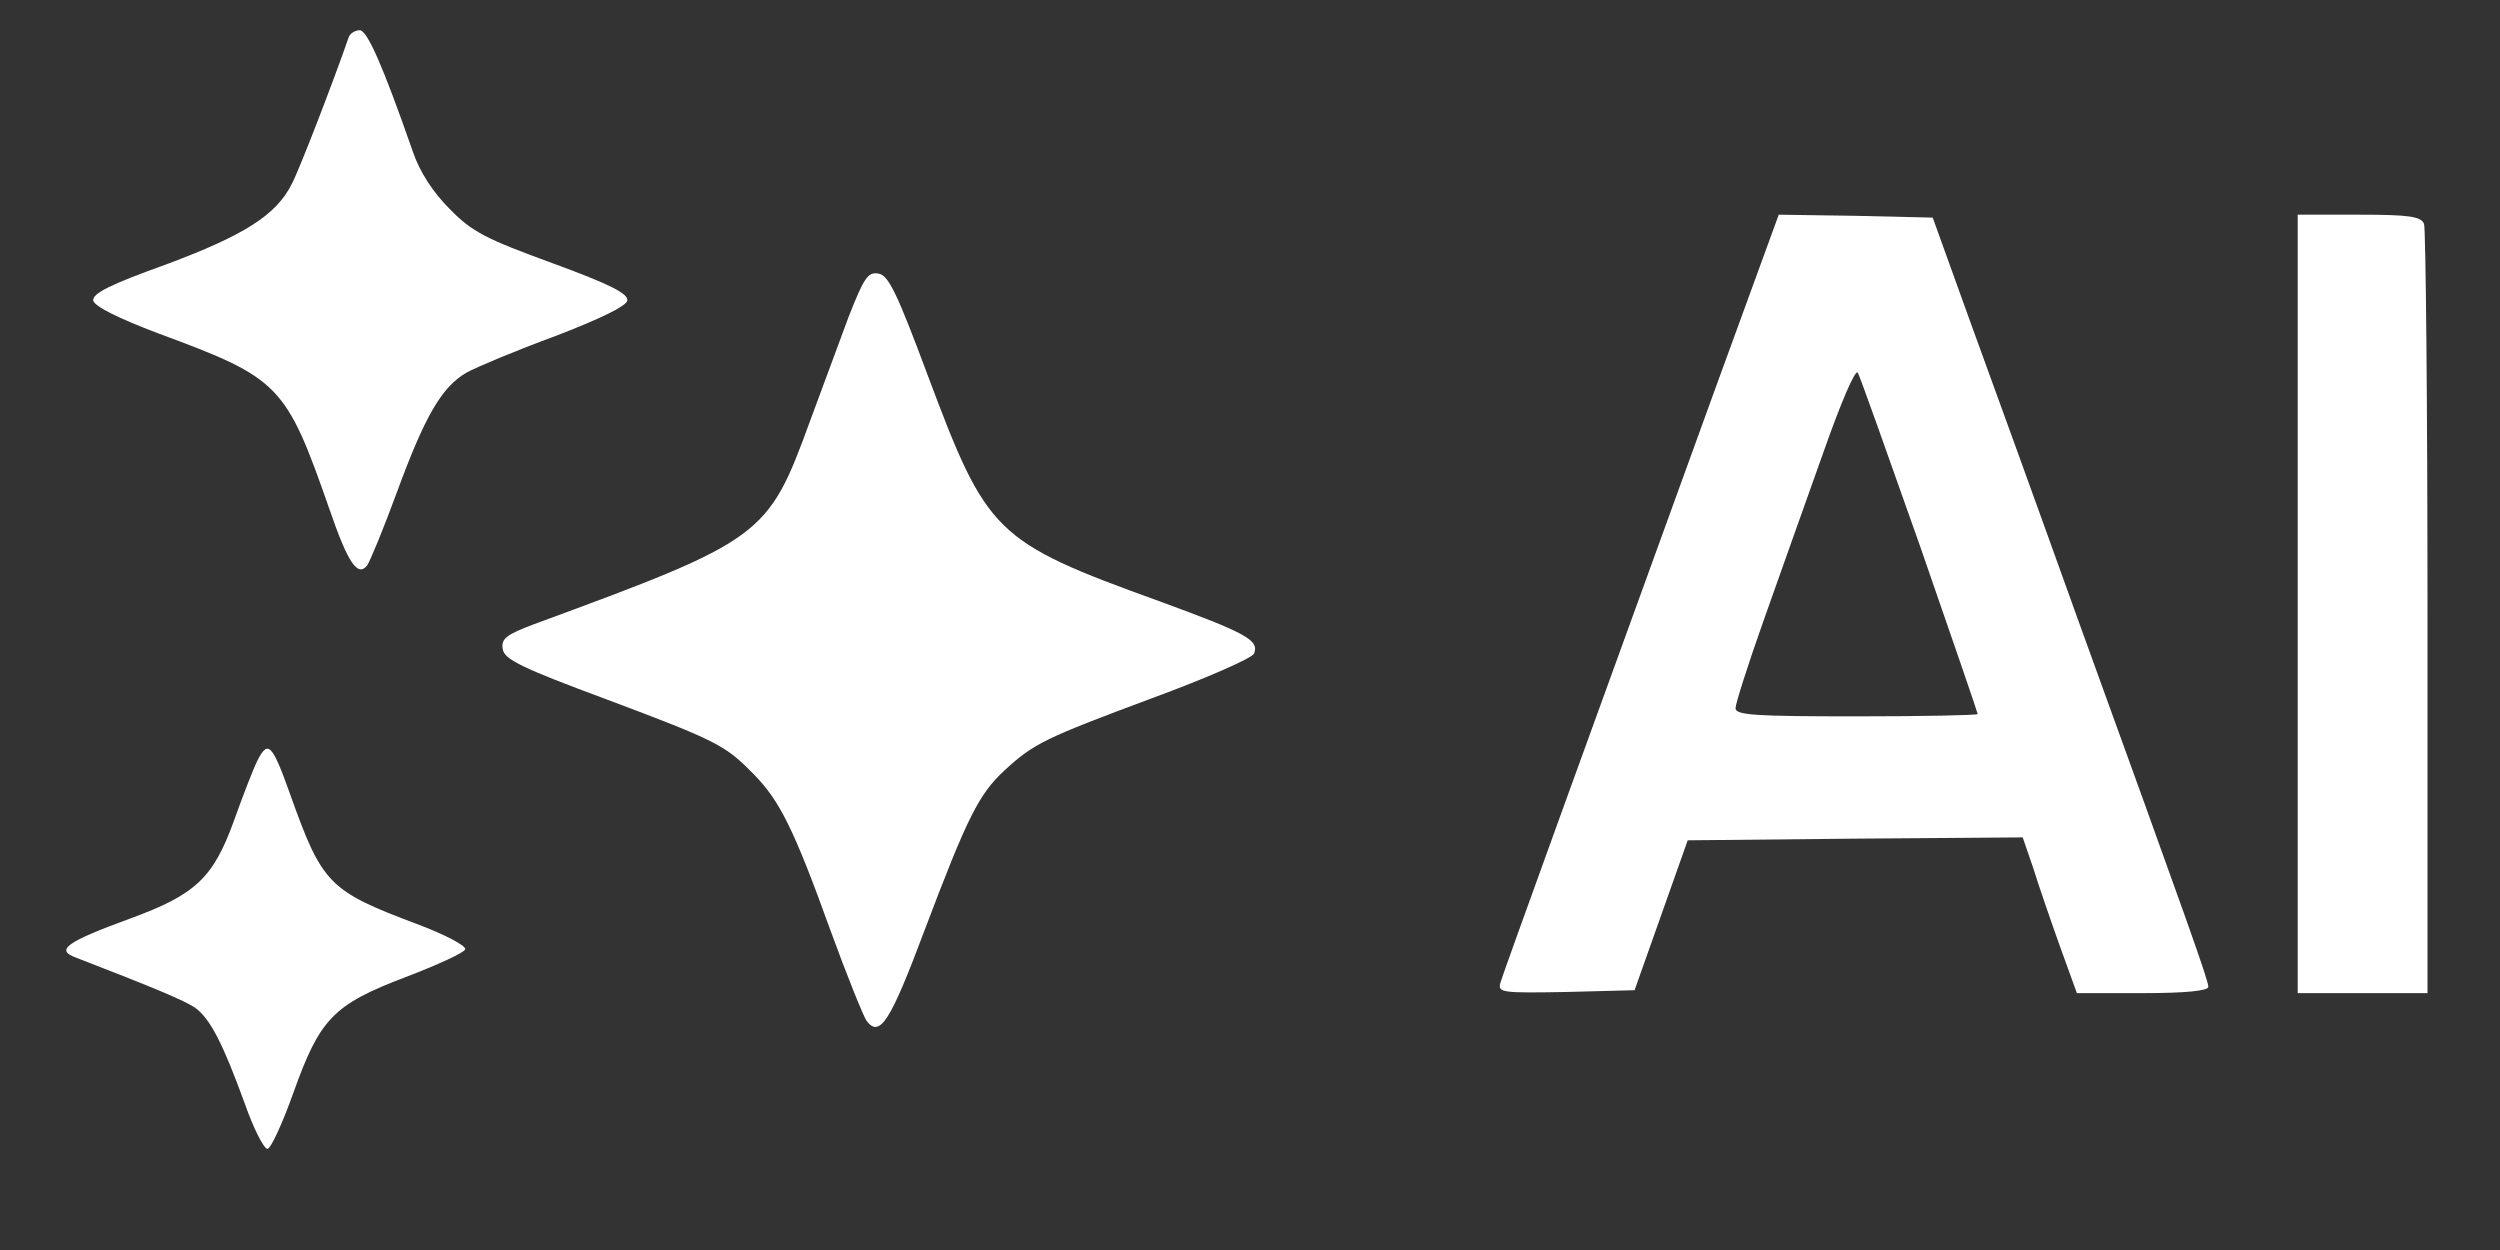
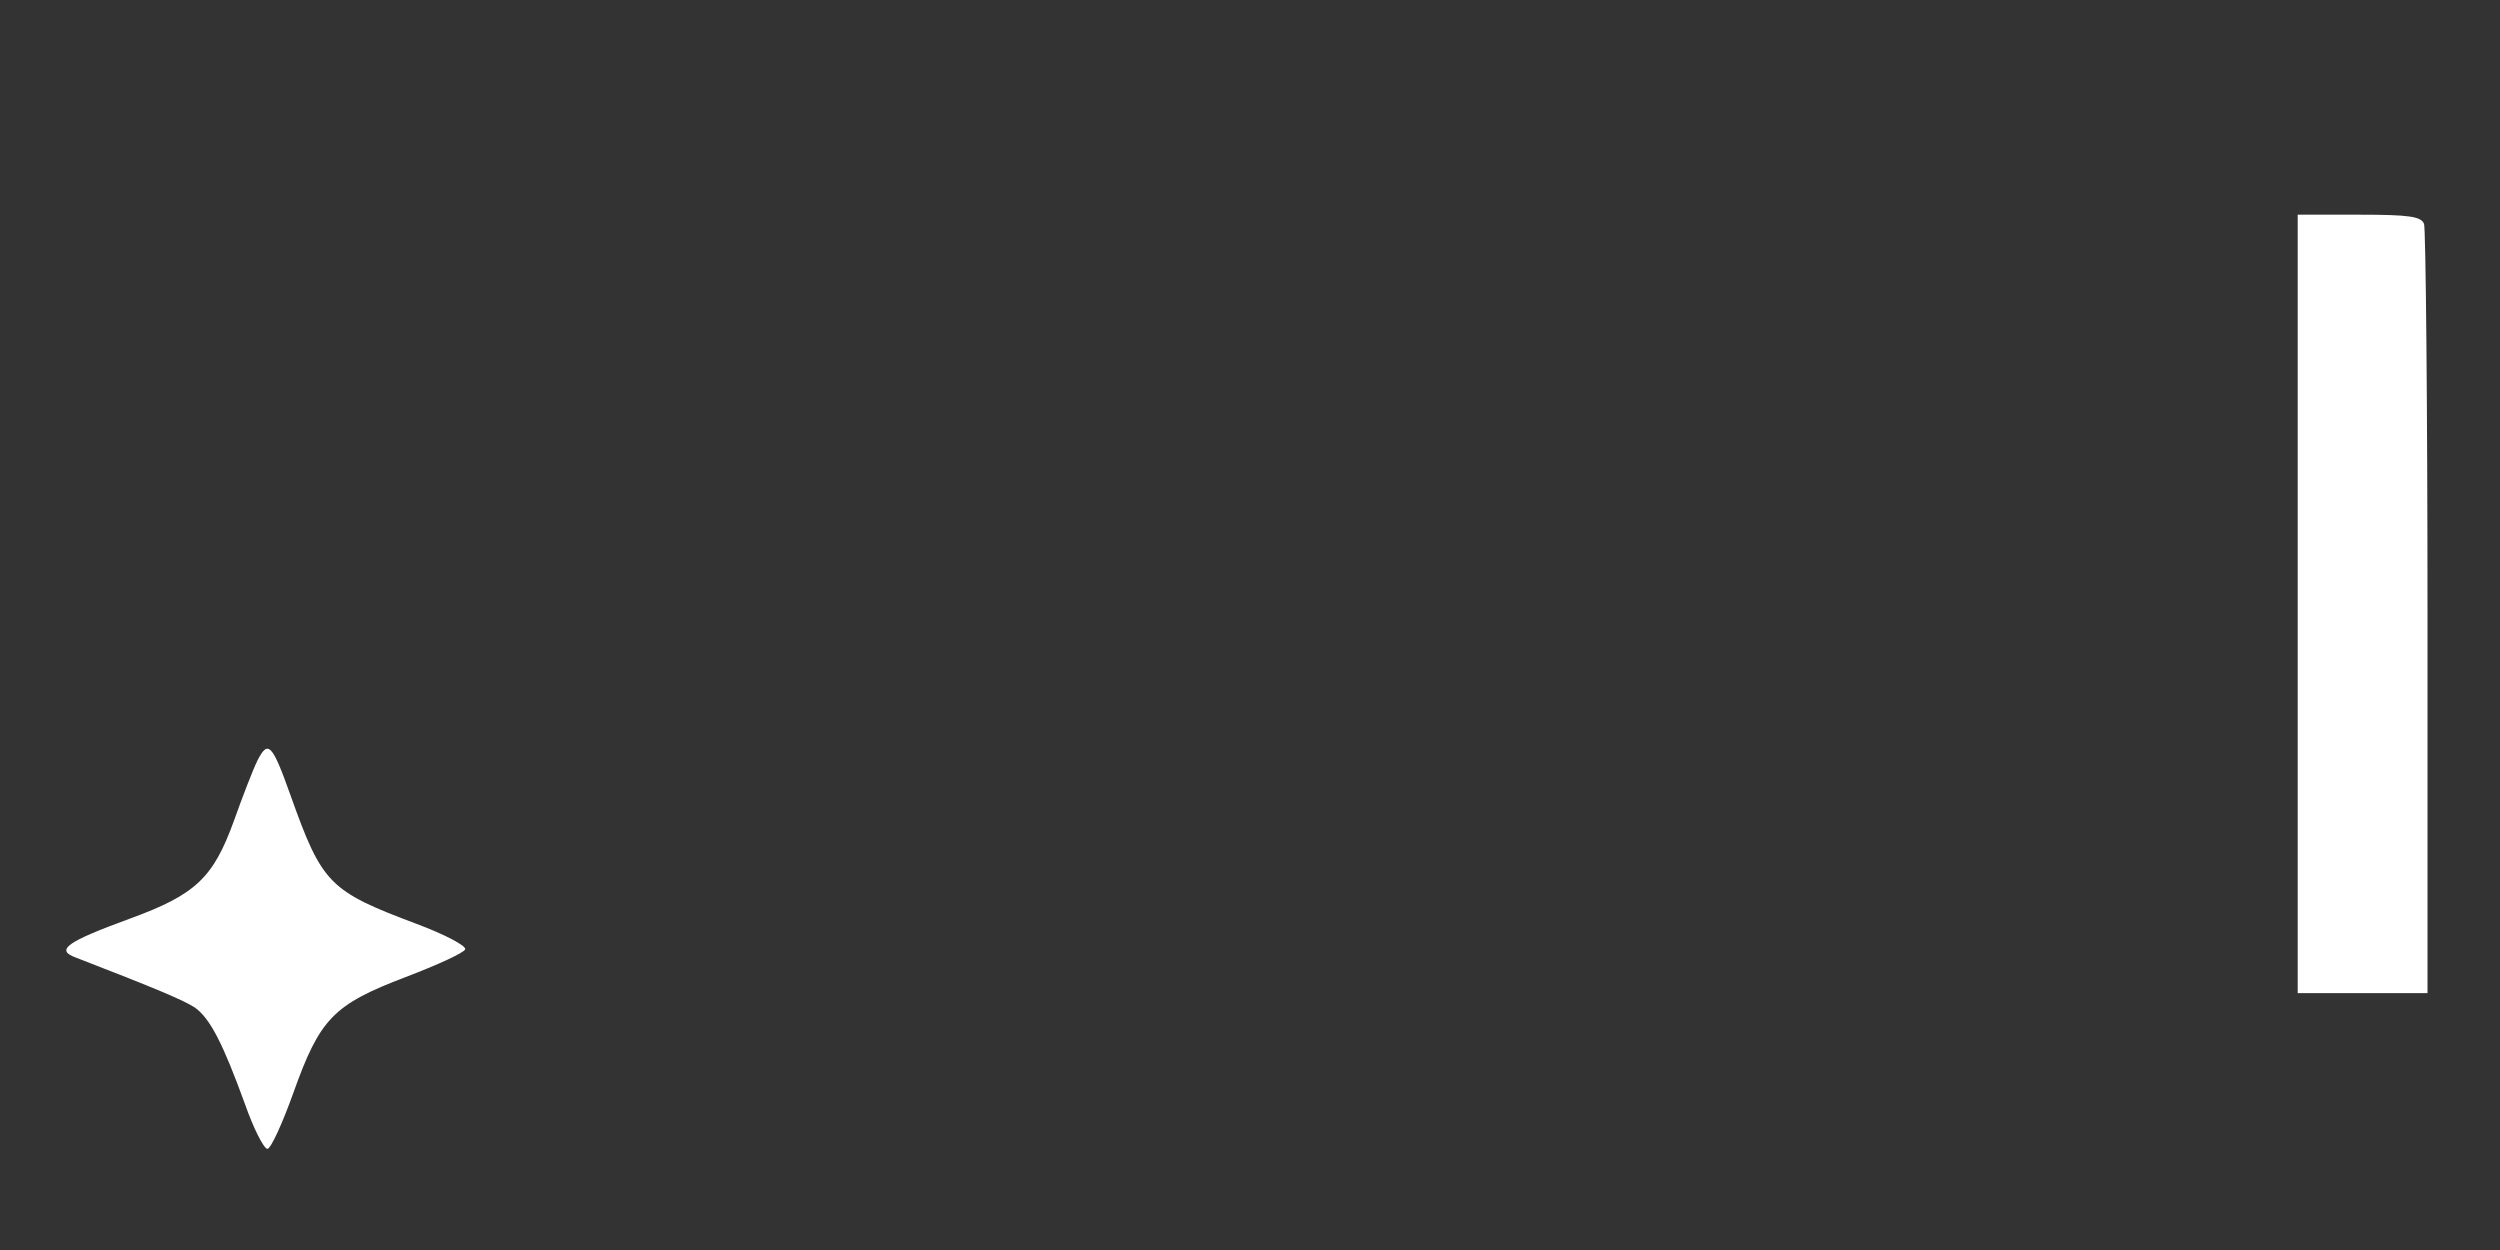
<svg xmlns="http://www.w3.org/2000/svg" width="24" height="12" viewBox="0 0 24 12" fill="none">
  <rect x="0" y="0" width="24" height="12" fill="#333333" stroke="none" />
-   <path d="M3.348 0.356C3.209 0.76 2.872 1.635 2.8 1.768C2.65 2.067 2.34 2.26 1.599 2.537C1.056 2.731 0.884 2.819 0.895 2.886C0.907 2.941 1.139 3.057 1.521 3.201C2.689 3.633 2.744 3.688 3.165 4.895C3.342 5.41 3.436 5.543 3.525 5.427C3.553 5.388 3.685 5.067 3.813 4.718C4.078 3.998 4.239 3.716 4.477 3.578C4.566 3.528 4.948 3.367 5.324 3.229C5.756 3.063 6.01 2.941 6.022 2.886C6.033 2.819 5.861 2.731 5.302 2.526C4.665 2.293 4.532 2.227 4.317 2.006C4.156 1.845 4.029 1.651 3.962 1.452C3.674 0.627 3.525 0.29 3.453 0.29C3.409 0.29 3.359 0.323 3.348 0.356Z" fill="white" />
-   <path d="M16.456 3.76C15.283 6.993 14.43 9.34 14.402 9.44C14.38 9.529 14.425 9.534 15.034 9.523L15.692 9.506L16.202 8.067L17.812 8.051L19.418 8.039L19.517 8.327C19.567 8.488 19.683 8.826 19.772 9.075L19.938 9.534H20.569C20.984 9.534 21.2 9.512 21.2 9.473C21.2 9.412 21.018 8.898 19.944 5.936C19.567 4.884 19.097 3.589 18.903 3.057L18.554 2.089L17.818 2.072L17.076 2.061L16.456 3.76ZM18.433 5.244C18.737 6.119 18.986 6.844 18.986 6.855C18.986 6.866 18.466 6.877 17.823 6.877C16.855 6.877 16.661 6.866 16.661 6.799C16.661 6.755 16.783 6.373 16.932 5.953C17.082 5.532 17.336 4.812 17.503 4.347C17.674 3.86 17.812 3.539 17.835 3.578C17.857 3.616 18.122 4.364 18.433 5.244Z" fill="white" />
  <path d="M22.058 9.534H23.304V5.886C23.304 3.877 23.287 2.199 23.271 2.15C23.243 2.078 23.132 2.061 22.645 2.061H22.058V9.534Z" fill="white" />
-   <path d="M8.147 3.041C8.059 3.279 7.893 3.727 7.776 4.043C7.372 5.15 7.328 5.183 5.13 5.991C4.865 6.091 4.809 6.13 4.826 6.229C4.837 6.329 5.008 6.412 5.828 6.716C6.891 7.115 6.963 7.154 7.239 7.436C7.483 7.685 7.621 7.956 7.97 8.925C8.131 9.368 8.291 9.761 8.319 9.8C8.446 9.966 8.546 9.811 8.878 8.925C9.288 7.84 9.398 7.624 9.642 7.397C9.924 7.137 10.029 7.087 11.053 6.705C11.579 6.512 12.022 6.318 12.039 6.274C12.089 6.146 11.972 6.08 11.125 5.77C9.548 5.2 9.476 5.122 8.911 3.616C8.612 2.814 8.529 2.637 8.43 2.626C8.33 2.609 8.291 2.675 8.147 3.041Z" fill="white" />
  <path d="M2.473 7.298C2.429 7.386 2.329 7.646 2.246 7.879C2.047 8.427 1.881 8.588 1.244 8.82C0.641 9.041 0.53 9.119 0.724 9.191C1.51 9.495 1.759 9.601 1.87 9.672C2.019 9.778 2.141 10.021 2.351 10.597C2.434 10.835 2.534 11.029 2.567 11.029C2.6 11.029 2.711 10.785 2.816 10.492C3.071 9.778 3.198 9.645 3.896 9.379C4.2 9.263 4.455 9.147 4.466 9.113C4.477 9.08 4.267 8.969 4.001 8.87C3.16 8.554 3.093 8.488 2.789 7.635C2.612 7.137 2.573 7.104 2.473 7.298Z" fill="white" />
</svg>